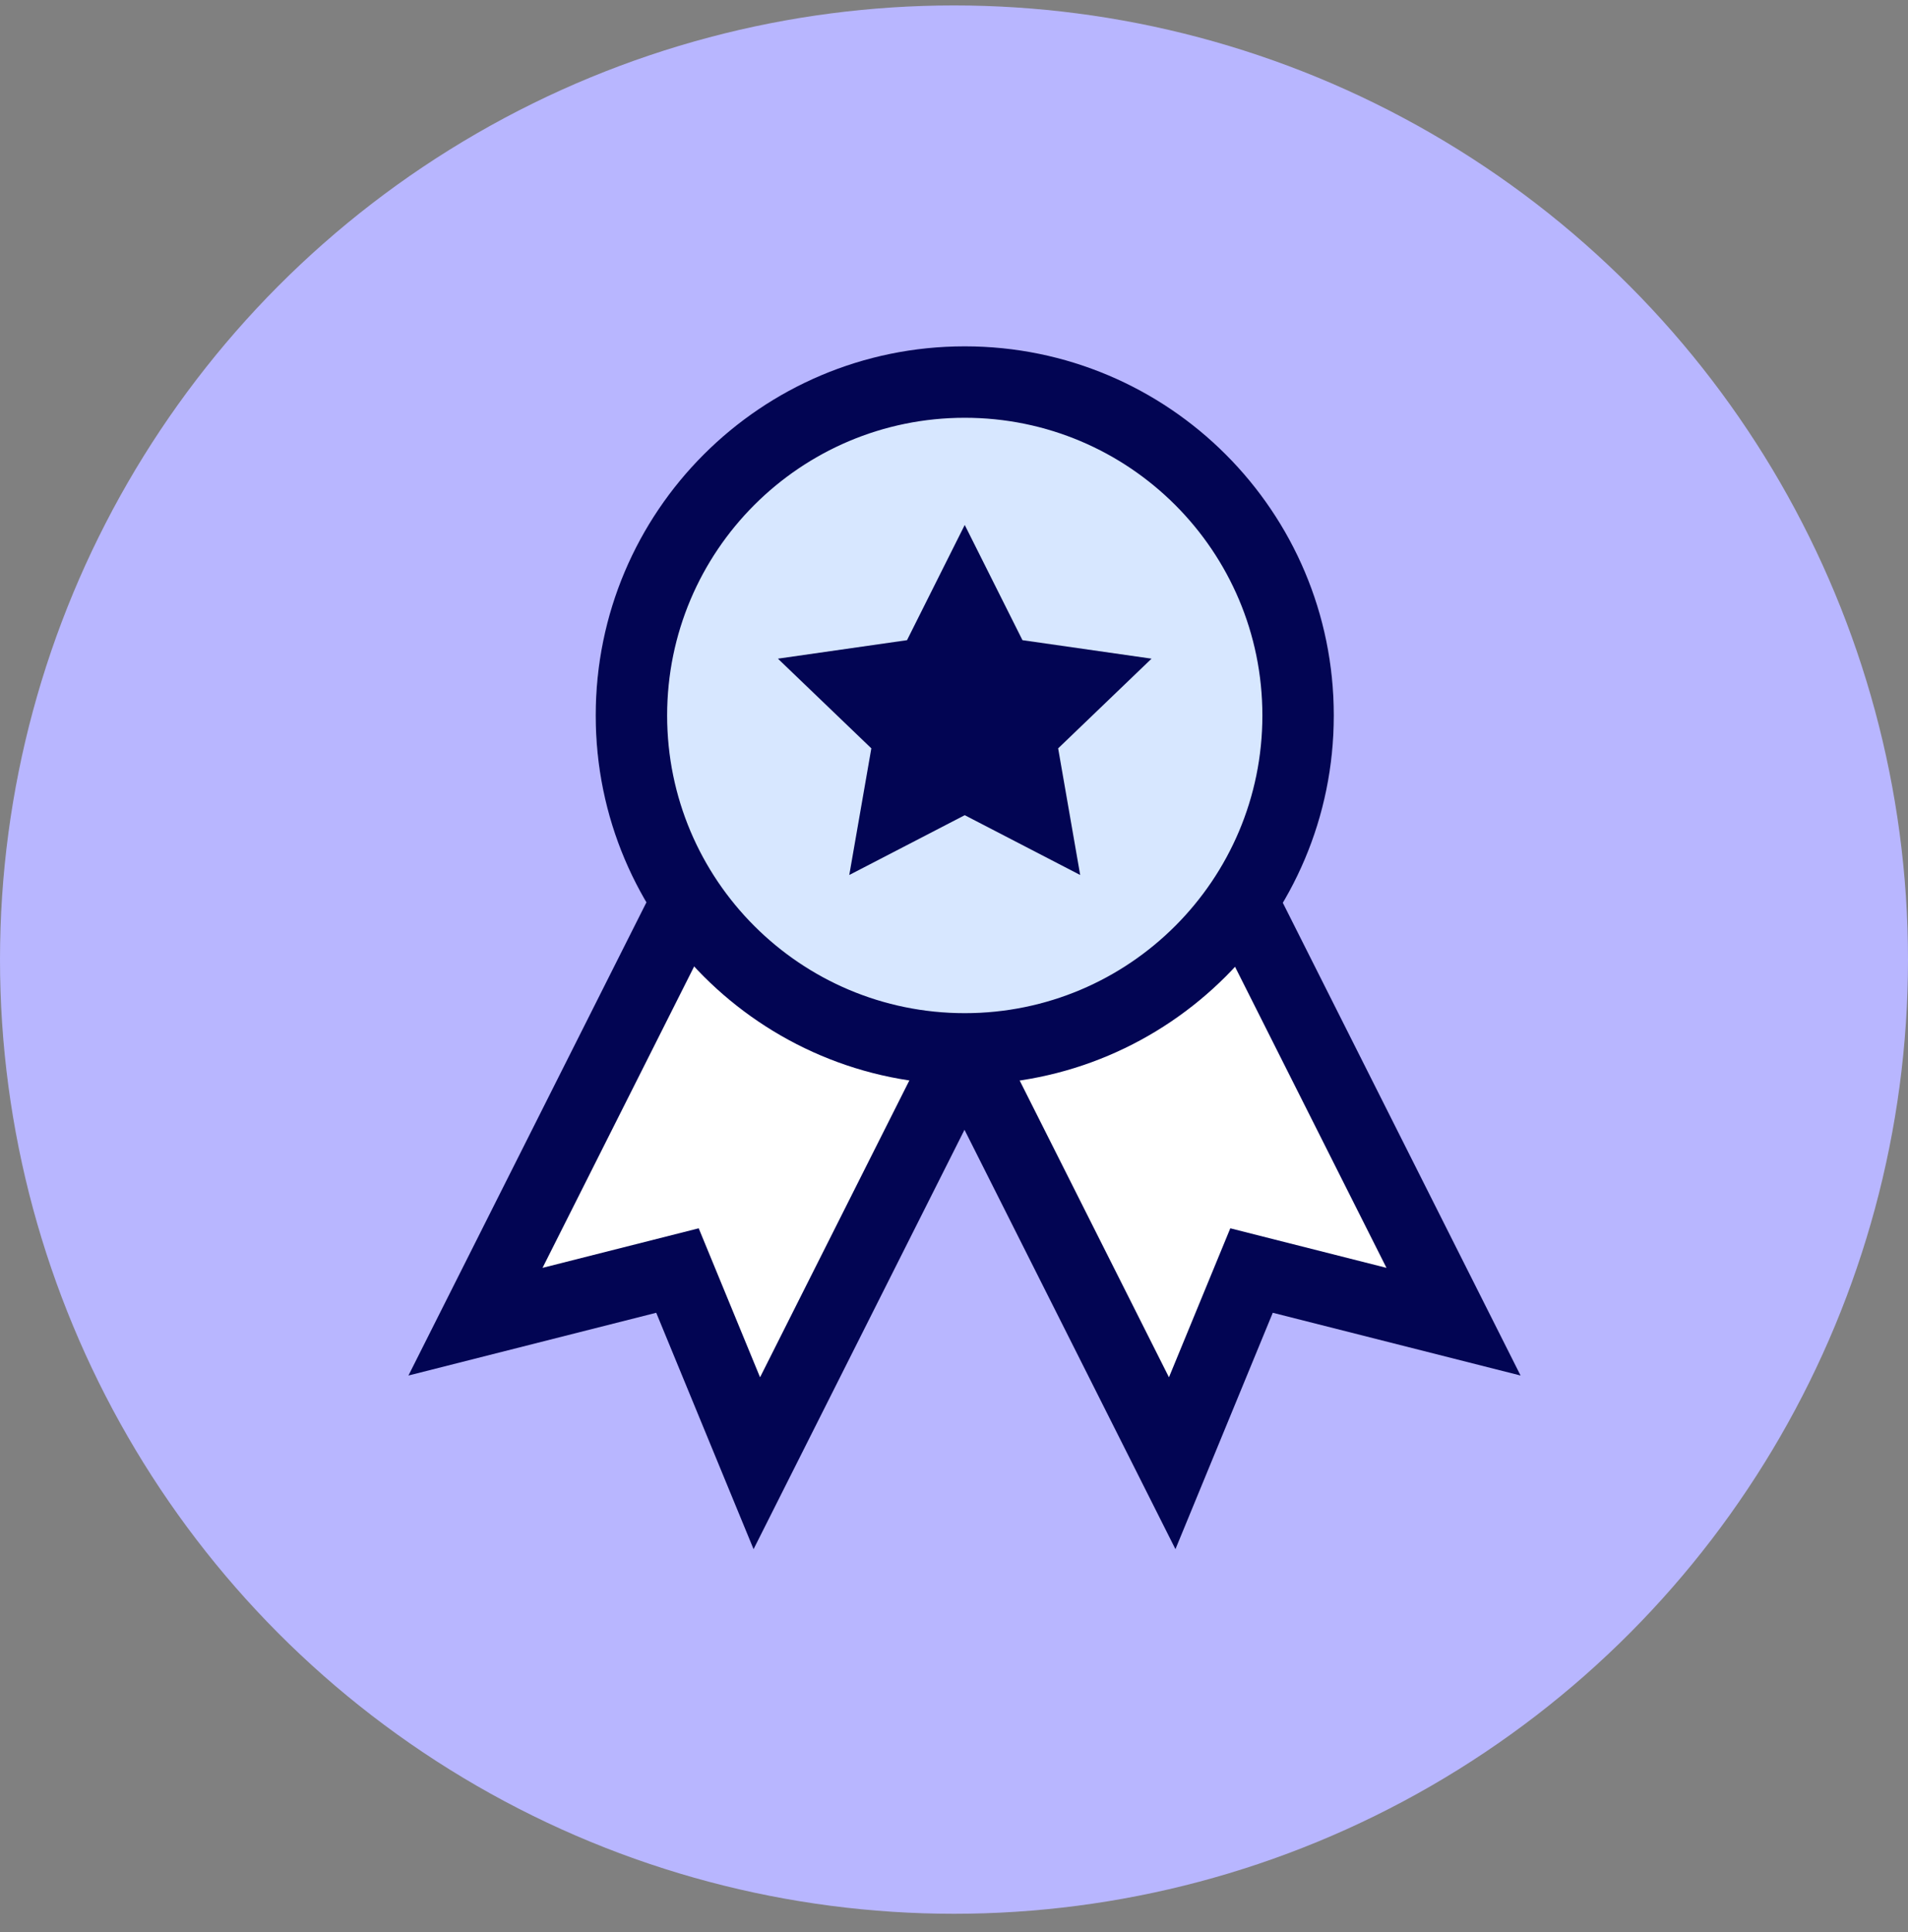
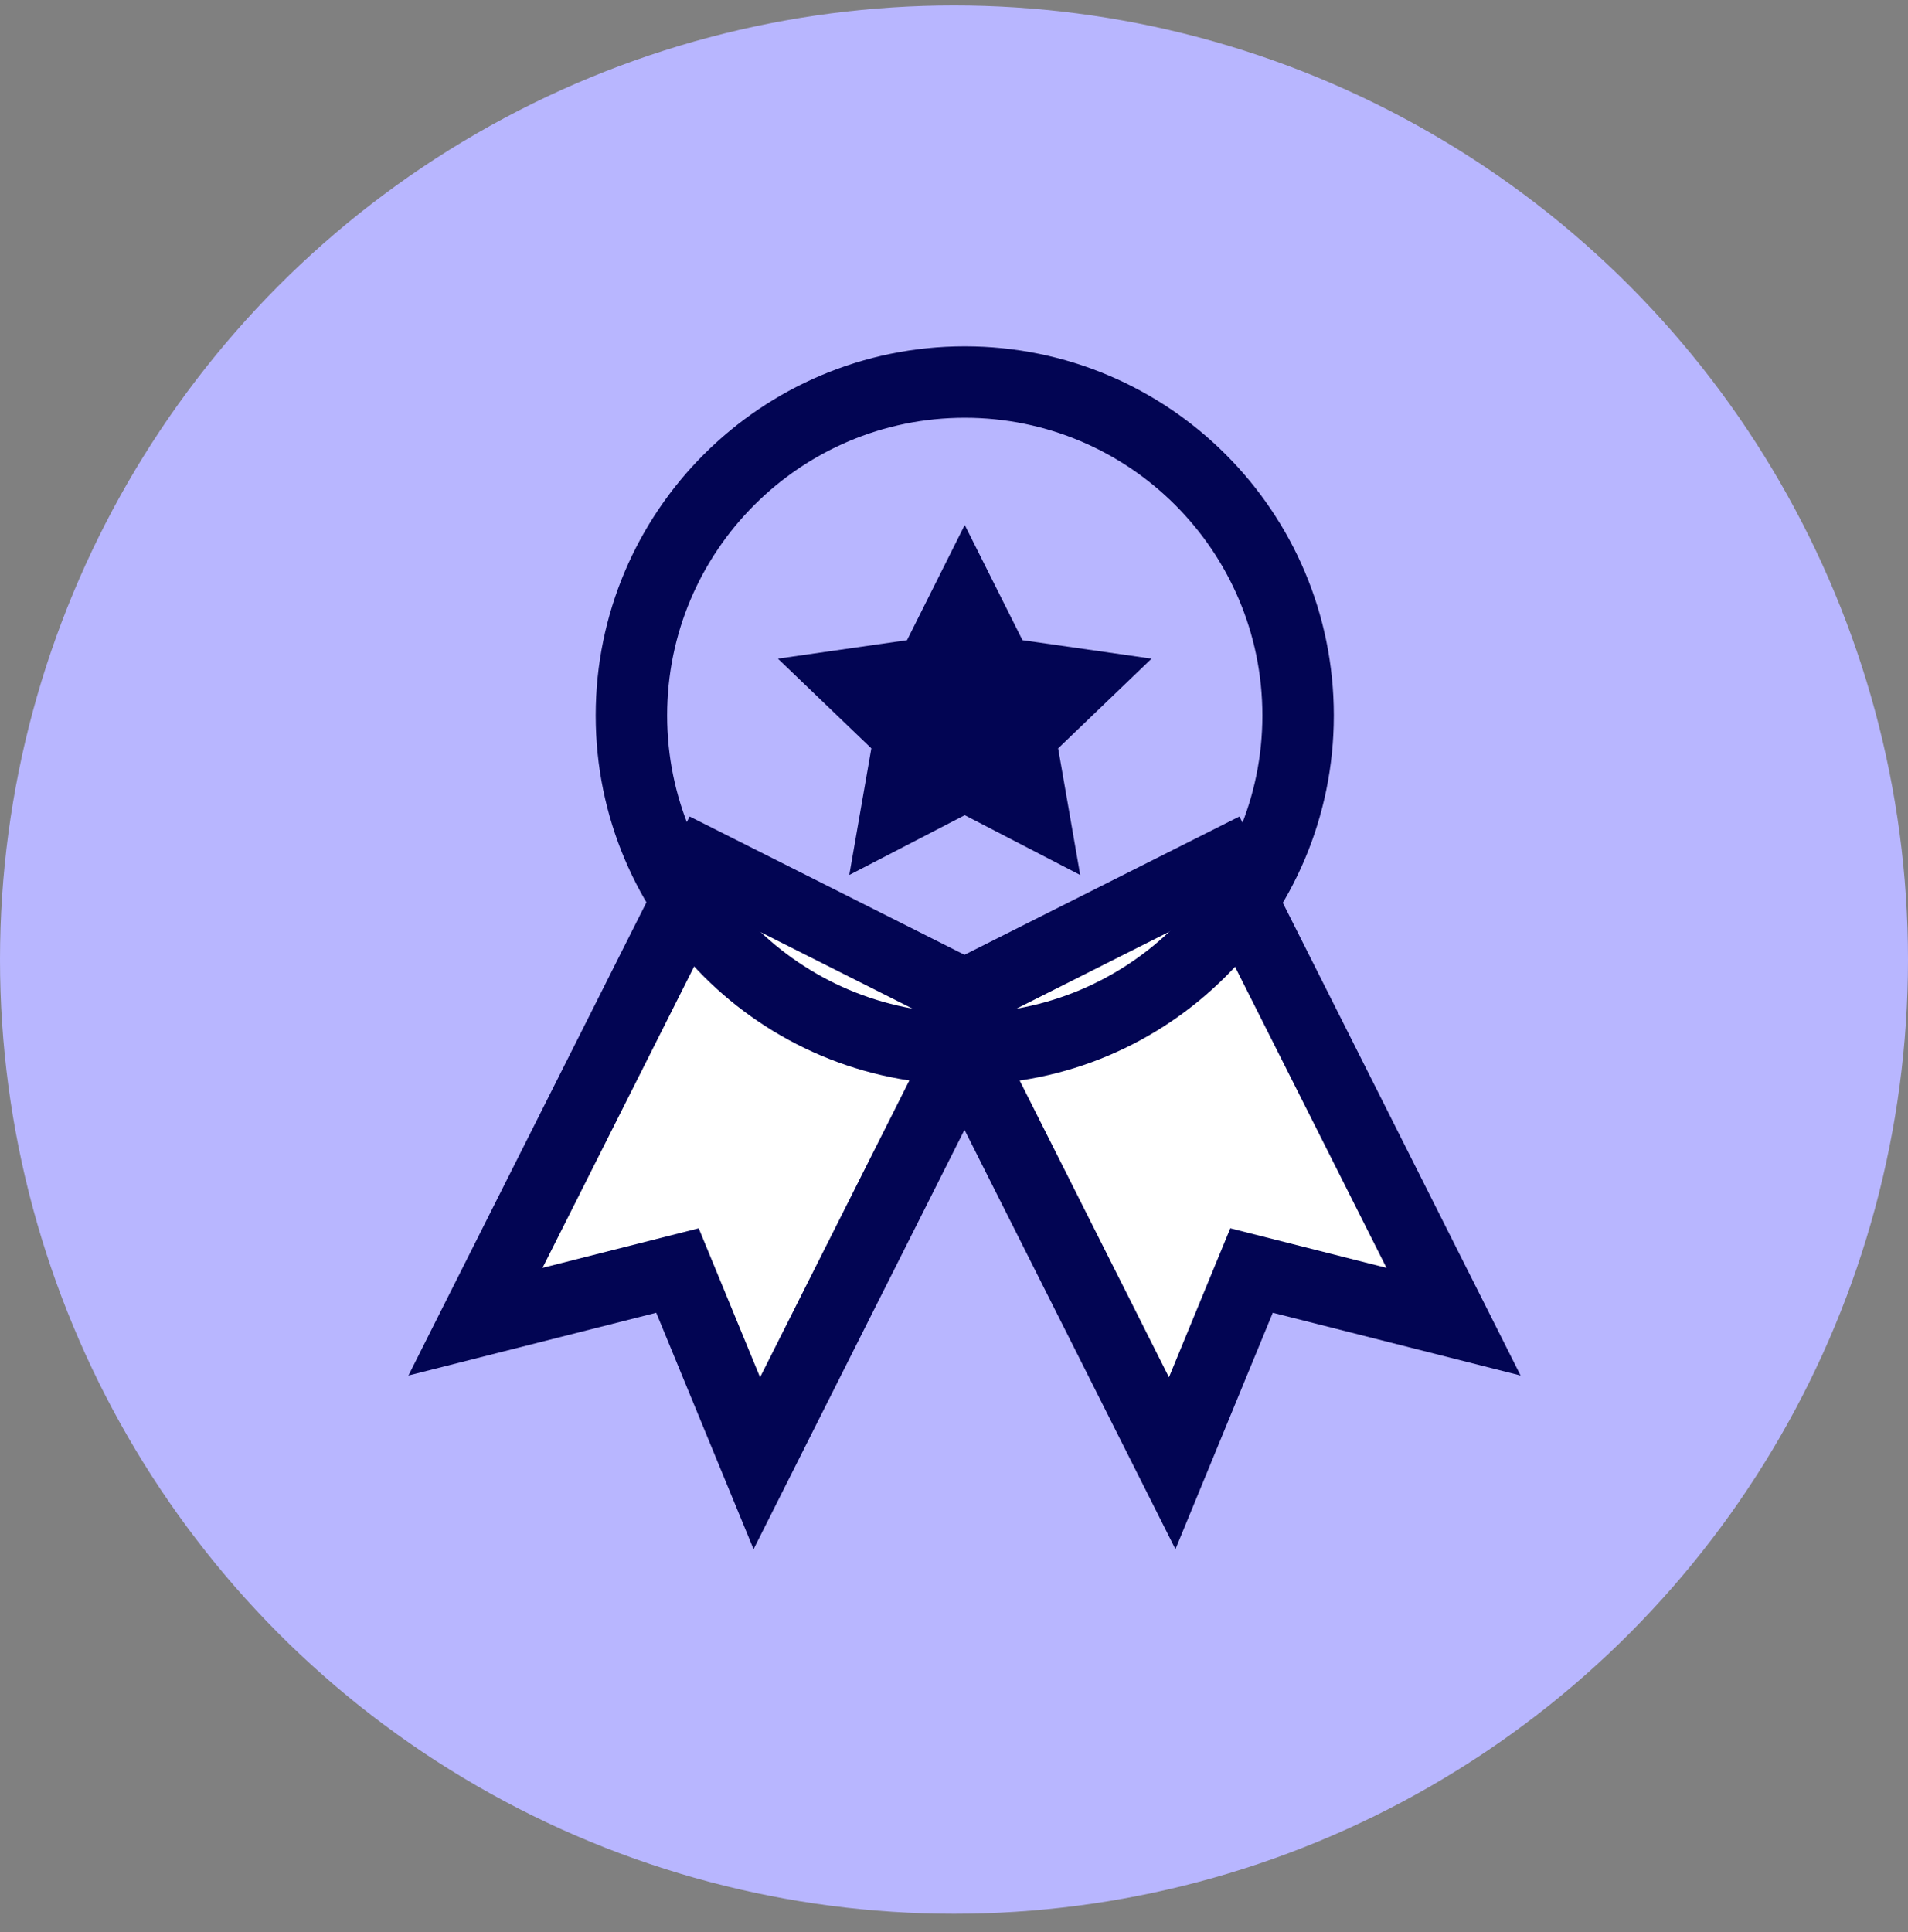
<svg xmlns="http://www.w3.org/2000/svg" width="80" height="81" viewBox="0 0 80 81" fill="none">
  <rect x="0" y="0" width="80" height="81" fill="#808080" stroke="none" />
  <circle cx="40" cy="40.228" r="40" fill="#B8B6FF" />
  <path d="M39.426 42.478L52.241 36.031L62.717 56.856L53.516 54.526L49.902 63.303L39.426 42.478Z" fill="white" />
  <path d="M41.455 42.478L28.64 36.031L18.163 56.856L27.365 54.526L30.979 63.303L41.455 42.478Z" fill="white" />
  <path fill-rule="evenodd" clip-rule="evenodd" d="M28.914 34.229L40.44 40.027L51.967 34.229L63.756 57.664L53.366 55.033L49.285 64.943L40.44 47.362L31.596 64.943L27.515 55.033L17.125 57.664L28.914 34.229ZM39.363 42.838L30.244 38.25L22.748 53.15L29.296 51.492L31.868 57.738L39.363 42.838ZM41.517 42.838L49.013 57.738L51.585 51.492L58.133 53.15L50.637 38.25L41.517 42.838Z" fill="#020553" />
-   <path d="M40.451 45.218C48.997 45.218 55.925 38.402 55.925 29.994C55.925 21.585 48.997 14.769 40.451 14.769C31.905 14.769 24.977 21.585 24.977 29.994C24.977 38.402 31.905 45.218 40.451 45.218Z" fill="#D7E7FF" />
  <path fill-rule="evenodd" clip-rule="evenodd" d="M40.451 17.514C33.559 17.514 27.972 23.102 27.972 29.994C27.972 36.886 33.559 42.473 40.451 42.473C47.343 42.473 52.93 36.886 52.93 29.994C52.93 23.102 47.343 17.514 40.451 17.514ZM24.977 29.994C24.977 21.447 31.905 14.519 40.451 14.519C48.997 14.519 55.925 21.447 55.925 29.994C55.925 38.54 48.997 45.468 40.451 45.468C31.905 45.468 24.977 38.54 24.977 29.994Z" fill="#020553" />
  <path d="M40.45 22.007L42.871 26.837L48.283 27.612L44.367 31.372L45.291 36.681L40.45 34.174L35.609 36.681L36.534 31.372L32.617 27.612L38.03 26.837L40.45 22.007Z" fill="#020553" />
</svg>